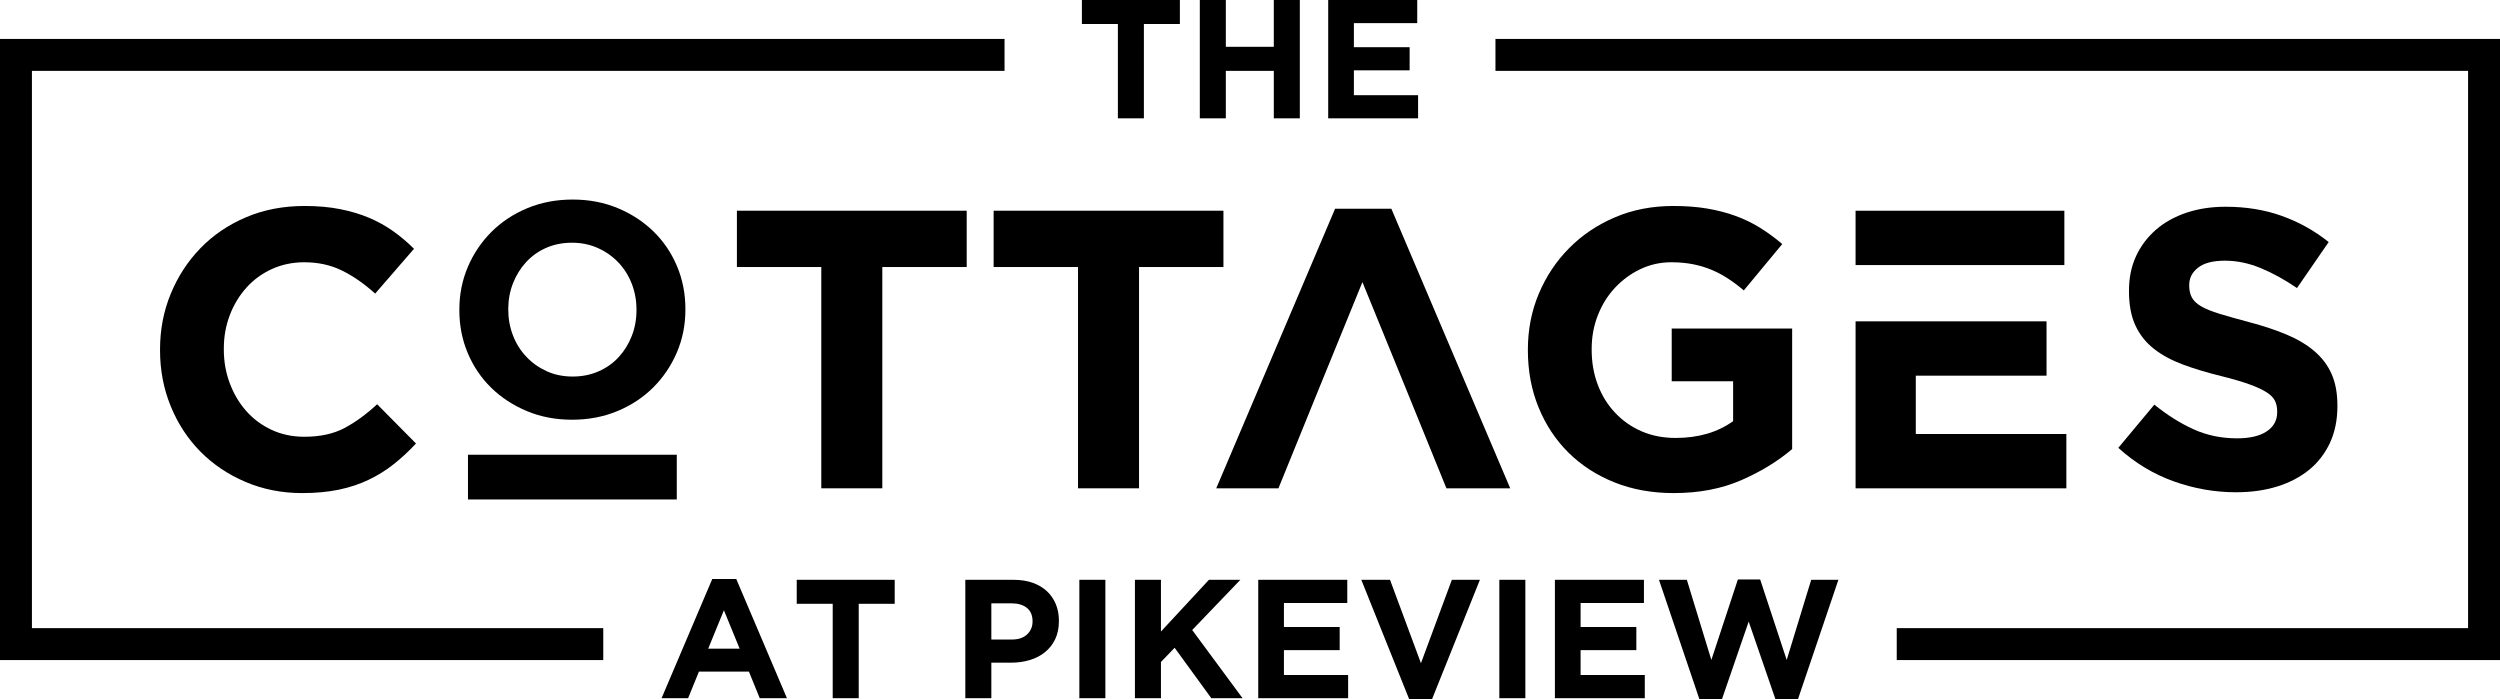
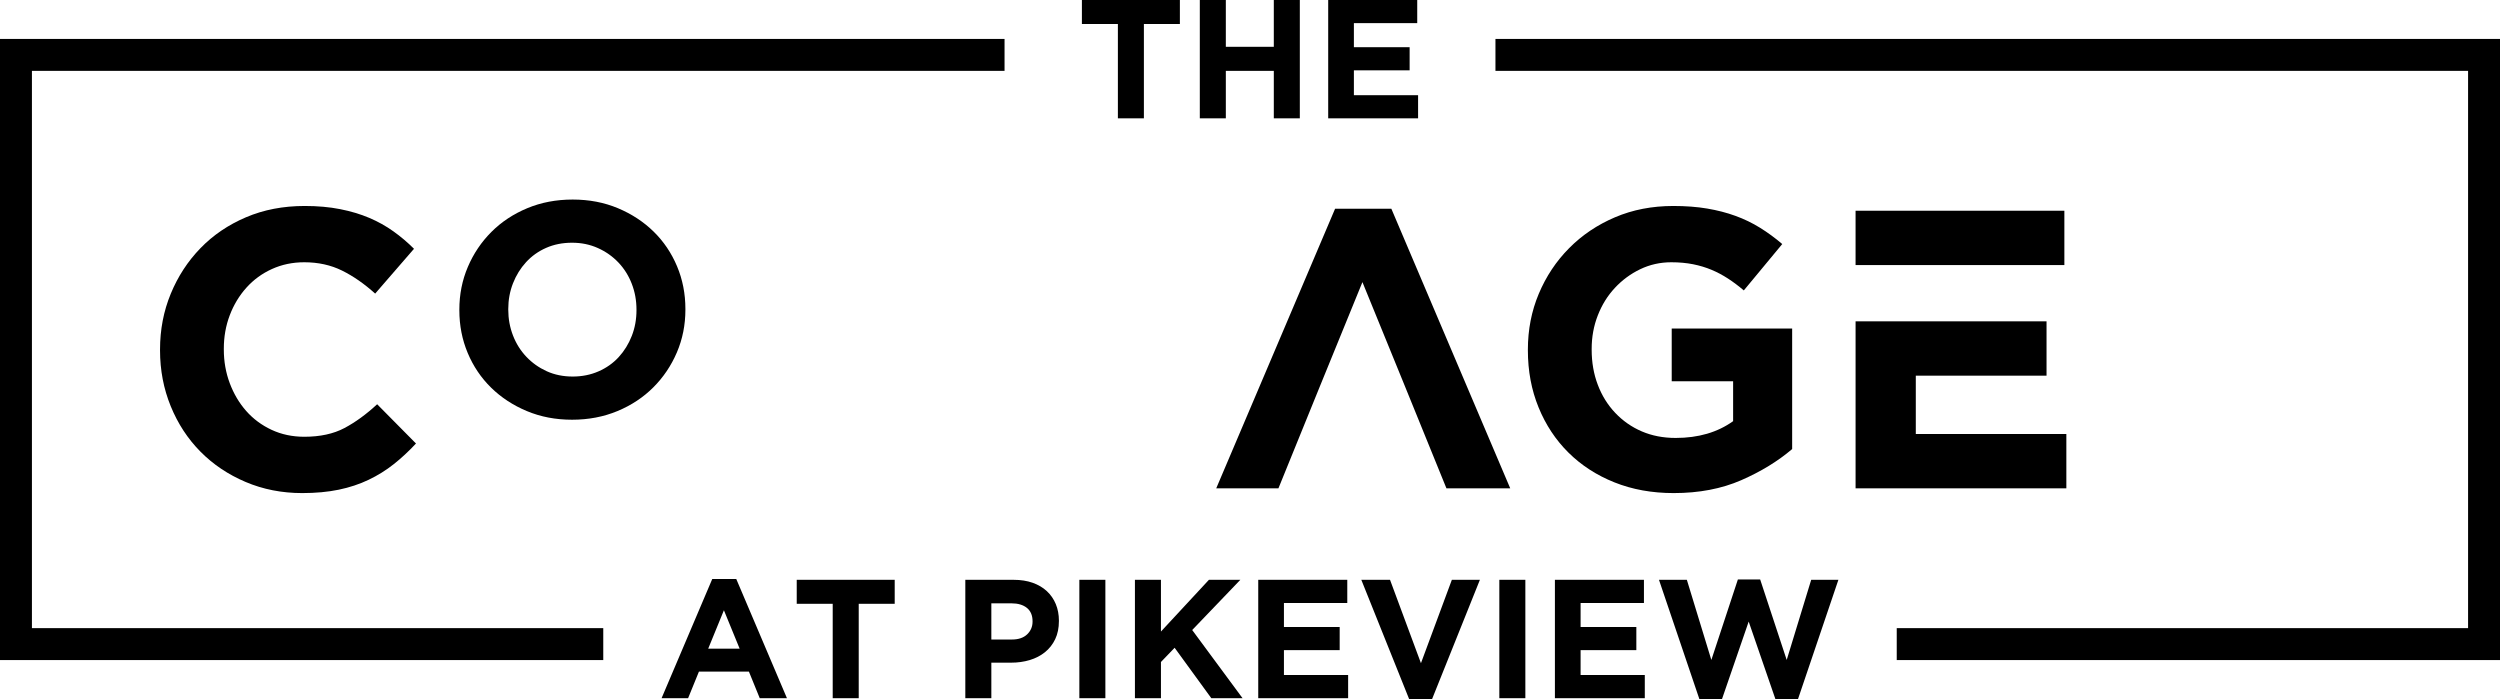
<svg xmlns="http://www.w3.org/2000/svg" id="Layer_1" version="1.1" viewBox="0 0 515 144">
  <defs>
    <style>
      .st0 {
        fill-rule: evenodd;
      }
    </style>
  </defs>
  <path d="M85.692,91.362l-7.999-8.086c-2.23,2.068-4.474,3.701-6.732,4.9-2.259,1.2-5.022,1.798-8.286,1.798-2.448,0-4.692-.478-6.734-1.43-2.04-.954-3.781-2.246-5.223-3.882-1.442-1.633-2.569-3.539-3.387-5.716-.816-2.179-1.224-4.494-1.224-6.945v-.164c0-2.449.408-4.75,1.224-6.901.818-2.152,1.96-4.044,3.43-5.677,1.468-1.636,3.223-2.917,5.263-3.842s4.258-1.39,6.651-1.39c2.884,0,5.482.573,7.795,1.717,2.313,1.145,4.585,2.724,6.814,4.739l7.999-9.23c-1.304-1.309-2.72-2.508-4.244-3.595-1.522-1.09-3.182-2.015-4.979-2.778-1.795-.761-3.795-1.363-5.998-1.797-2.204-.436-4.637-.652-7.303-.652-4.408,0-8.436.773-12.082,2.326s-6.775,3.676-9.386,6.373c-2.611,2.694-4.652,5.825-6.12,9.394-1.471,3.565-2.204,7.393-2.204,11.477v.164c0,4.083.733,7.924,2.204,11.52,1.467,3.592,3.508,6.711,6.12,9.351,2.611,2.642,5.714,4.725,9.306,6.248,3.591,1.527,7.481,2.29,11.67,2.29,2.776,0,5.279-.234,7.511-.696,2.229-.463,4.283-1.141,6.159-2.042,1.879-.897,3.607-1.972,5.183-3.226,1.581-1.25,3.103-2.669,4.572-4.247h0Z" />
-   <path d="M199.14,55.007v-11.6h-47.338v11.6h17.385v45.585h12.569v-45.585h17.385ZM252.027,55.007v-11.6h-47.34v11.6h17.385v45.585h12.569v-45.585h17.386Z" />
  <path d="M369.184,92.506v-24.834h-24.812v10.864h12.65v8.224c-3.209,2.301-7.153,3.456-11.834,3.456-2.557,0-4.883-.448-6.978-1.349-2.095-.897-3.919-2.176-5.468-3.81-1.551-1.633-2.749-3.553-3.591-5.774-.844-2.206-1.267-4.63-1.267-7.243v-.162c0-2.453.423-4.768,1.267-6.918.842-2.163,2.011-4.043,3.508-5.65,1.496-1.605,3.238-2.899,5.222-3.851,1.988-.954,4.124-1.433,6.407-1.433,1.633,0,3.13.139,4.492.409,1.358.273,2.626.656,3.795,1.145,1.169.491,2.299,1.09,3.387,1.797,1.086.707,2.175,1.524,3.264,2.45l7.919-9.556c-1.471-1.254-2.994-2.37-4.572-3.351-1.58-.981-3.266-1.797-5.062-2.449-1.795-.656-3.741-1.159-5.836-1.513-2.094-.354-4.421-.529-6.978-.529-4.353,0-8.352.773-11.998,2.326-3.646,1.553-6.8,3.676-9.466,6.373-2.666,2.694-4.747,5.825-6.244,9.394-1.496,3.565-2.243,7.393-2.243,11.477v.164c0,4.248.733,8.169,2.204,11.764,1.468,3.594,3.523,6.697,6.16,9.31,2.64,2.615,5.795,4.659,9.47,6.129,3.671,1.47,7.74,2.206,12.202,2.206,5.222,0,9.86-.886,13.913-2.654,4.054-1.772,7.551-3.908,10.49-6.413h0Z" />
-   <path d="M481.505,83.684v-.164c0-2.504-.396-4.659-1.183-6.456-.791-1.795-1.974-3.362-3.523-4.696-1.551-1.334-3.471-2.479-5.729-3.431-2.258-.954-4.841-1.811-7.74-2.573-2.447-.653-4.474-1.225-6.093-1.717-1.606-.489-2.871-1.007-3.81-1.55-.925-.547-1.563-1.159-1.916-1.838-.353-.681-.532-1.487-.532-2.41v-.164c0-1.417.612-2.603,1.836-3.554,1.224-.952,3.063-1.43,5.511-1.43,2.447,0,4.895.504,7.346,1.511,2.448,1.009,4.95,2.383,7.508,4.126l6.53-9.476c-2.939-2.344-6.163-4.141-9.673-5.391-3.508-1.254-7.358-1.881-11.548-1.881-2.938,0-5.631.409-8.067,1.225-2.434.819-4.542,1.99-6.298,3.514-1.755,1.524-3.114,3.335-4.094,5.432-.965,2.097-1.457,4.451-1.457,7.066v.163c0,2.833.448,5.202,1.348,7.109.896,1.906,2.175,3.499,3.81,4.779,1.631,1.28,3.63,2.356,5.97,3.227,2.352.87,4.965,1.659,7.863,2.369,2.393.598,4.353,1.17,5.85,1.714,1.494.543,2.666,1.09,3.521,1.633.842.547,1.415,1.131,1.713,1.758.302.627.452,1.349.452,2.165v.164c0,1.688-.721,3.008-2.164,3.959-1.442.955-3.468,1.433-6.081,1.433-3.264,0-6.269-.627-9.019-1.881-2.747-1.25-5.427-2.938-8.038-5.064l-7.427,8.903c3.428,3.106,7.237,5.407,11.427,6.905,4.189,1.497,8.461,2.246,12.814,2.246,3.102,0,5.933-.395,8.475-1.185,2.542-.788,4.746-1.933,6.584-3.431,1.836-1.498,3.264-3.35,4.299-5.555,1.019-2.206,1.537-4.725,1.537-7.554h0Z" />
  <path d="M243.055,4.945V0h-20.184v4.945h7.413v19.437h5.358V4.945h7.413ZM267.763,24.382V0h-5.359v9.647h-9.883V0h-5.361v24.382h5.361v-9.789h9.883v9.789h5.359ZM292.126,24.382v-4.771h-13.225v-5.122h11.483v-4.773h-11.483v-4.946h13.049V0h-18.341v24.382h18.518Z" />
  <path d="M162.109,143.825l-10.441-24.557h-4.941l-10.441,24.557h5.462l2.229-5.469h10.3l2.227,5.469h5.605ZM152.364,133.619h-6.473l3.234-7.908,3.239,7.908h0ZM184.309,124.389v-4.947h-20.183v4.947h7.412v19.436h5.359v-19.436h7.412ZM218.136,127.94v-.069c0-1.253-.216-2.398-.643-3.43-.429-1.032-1.043-1.921-1.845-2.666-.801-.742-1.776-1.316-2.923-1.723-1.149-.405-2.453-.609-3.915-.609h-9.955v24.382h5.361v-7.315h4.071c1.37,0,2.651-.179,3.846-.538,1.193-.362,2.239-.899,3.132-1.621.894-.719,1.594-1.614,2.106-2.681.509-1.069.764-2.313.764-3.73h0ZM212.707,128.047c0,1.043-.371,1.921-1.113,2.628-.744.711-1.787,1.065-3.131,1.065h-4.246v-7.454h4.139c1.348,0,2.408.314,3.186.941.776.627,1.164,1.544,1.164,2.751v.07h0ZM227.707,143.825v-24.382h-5.361v24.382h5.361ZM255.963,143.825l-10.369-14.039,9.918-10.344h-6.473l-9.883,10.657v-10.657h-5.361v24.382h5.361v-7.453l2.818-2.928,7.553,10.381h6.436ZM277.715,143.825v-4.77h-13.225v-5.122h11.483v-4.774h-11.483v-4.947h13.05v-4.77h-18.342v24.382h18.516ZM304.859,119.443h-5.777l-6.367,17.174-6.37-17.174h-5.915l9.848,24.557h4.732l9.848-24.557h0ZM314.223,143.825v-24.382h-5.361v24.382h5.361ZM338.828,143.825v-4.77h-13.225v-5.122h11.483v-4.774h-11.483v-4.947h13.049v-4.77h-18.341v24.382h18.518ZM378.708,119.443h-5.602l-5.045,16.51-5.464-16.579h-4.595l-5.464,16.579-5.045-16.51h-5.743l8.317,24.557h4.667l5.495-15.953,5.499,15.953h4.663l8.317-24.557h0Z" />
  <path d="M206.937,8.02v6.583H6.577v114.791h117.696v6.583H0V8.02h206.937ZM390.727,129.394h117.696V14.603h-200.36v-6.583h206.937v127.957h-124.273v-6.583h0Z" />
  <path class="st0" d="M425.668,89.4h-31.013v-12.01h26.932v-11.19h-39.338v34.392h43.419v-11.191h0ZM425.26,54.597v-11.191h-43.012v11.191h43.012Z" />
  <path class="st0" d="M311.105,100.593l-24.487-57.593h-11.59l-24.484,57.593h12.814c7.995-19.633,8.883-21.919,17.302-42.479,8.743,21.354,8.796,21.593,17.304,42.479h13.141Z" />
  <path class="st0" d="M105.675,69.11c-.648-1.671-.972-3.447-.972-5.325v-.126c0-1.879.325-3.643.972-5.293.646-1.65,1.542-3.1,2.69-4.353,1.147-1.255,2.525-2.236,4.131-2.947,1.606-.71,3.391-1.065,5.352-1.065,1.919,0,3.693.366,5.32,1.098,1.627.73,3.034,1.723,4.223,2.975,1.191,1.253,2.109,2.715,2.755,4.387.647,1.67.969,3.444.969,5.324v.125c0,1.88-.322,3.643-.969,5.293-.646,1.652-1.545,3.103-2.69,4.355-1.149,1.253-2.537,2.235-4.165,2.945-1.625.71-3.399,1.065-5.318,1.065-1.962,0-3.747-.366-5.353-1.096-1.606-.733-3.005-1.722-4.192-2.977-1.189-1.253-2.108-2.716-2.754-4.384h0ZM139.441,72.587c1.168-2.737,1.752-5.669,1.752-8.803v-.126c0-3.131-.572-6.065-1.721-8.802-1.148-2.735-2.754-5.115-4.819-7.14-2.066-2.026-4.519-3.634-7.354-4.825-2.838-1.19-5.947-1.784-9.326-1.784-3.38,0-6.5.593-9.358,1.784-2.858,1.192-5.321,2.818-7.386,4.888-2.066,2.066-3.683,4.467-4.851,7.204-1.168,2.735-1.752,5.67-1.752,8.802v.125c0,3.133.574,6.068,1.721,8.802,1.147,2.737,2.754,5.115,4.819,7.143,2.066,2.025,4.517,3.634,7.354,4.823,2.838,1.19,5.947,1.786,9.327,1.786,3.379,0,6.499-.596,9.357-1.786,2.858-1.189,5.32-2.819,7.385-4.887,2.066-2.067,3.682-4.468,4.851-7.203h0Z" />
-   <polygon class="st0" points="96.399 93.674 96.405 102.891 108.806 102.894 139.417 102.891 139.417 93.674 96.399 93.674 96.399 93.674" />
</svg>